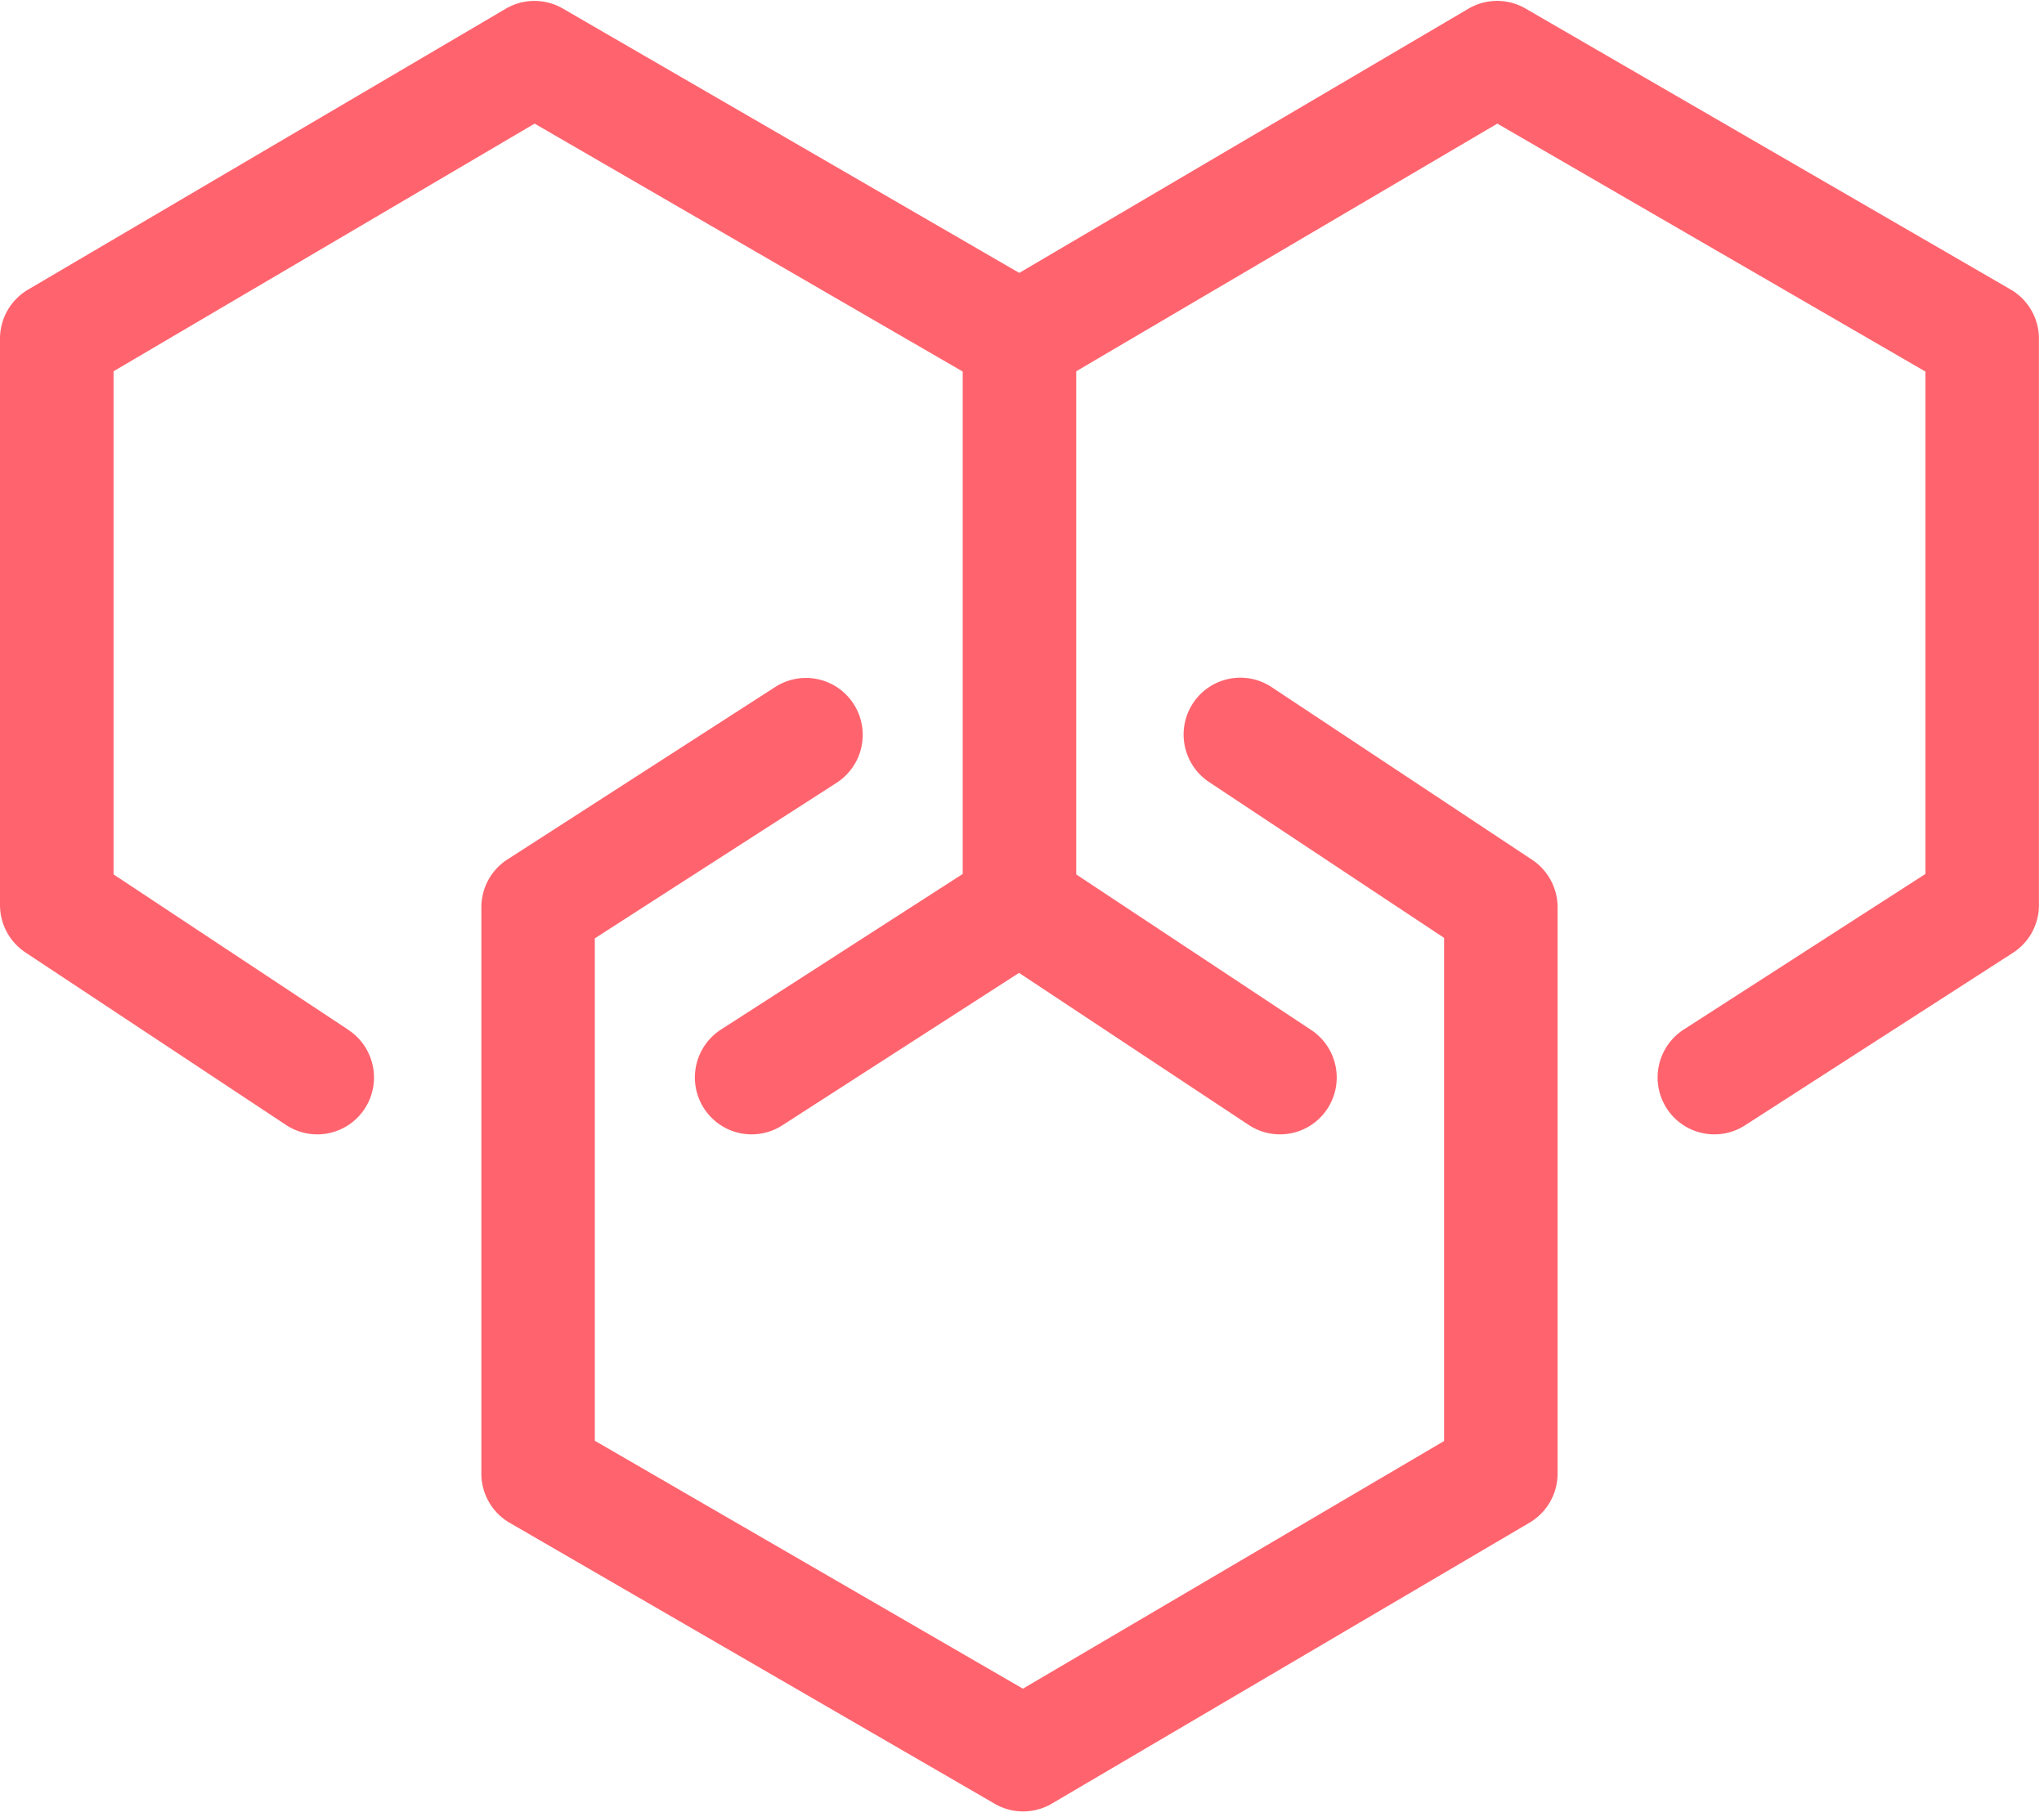
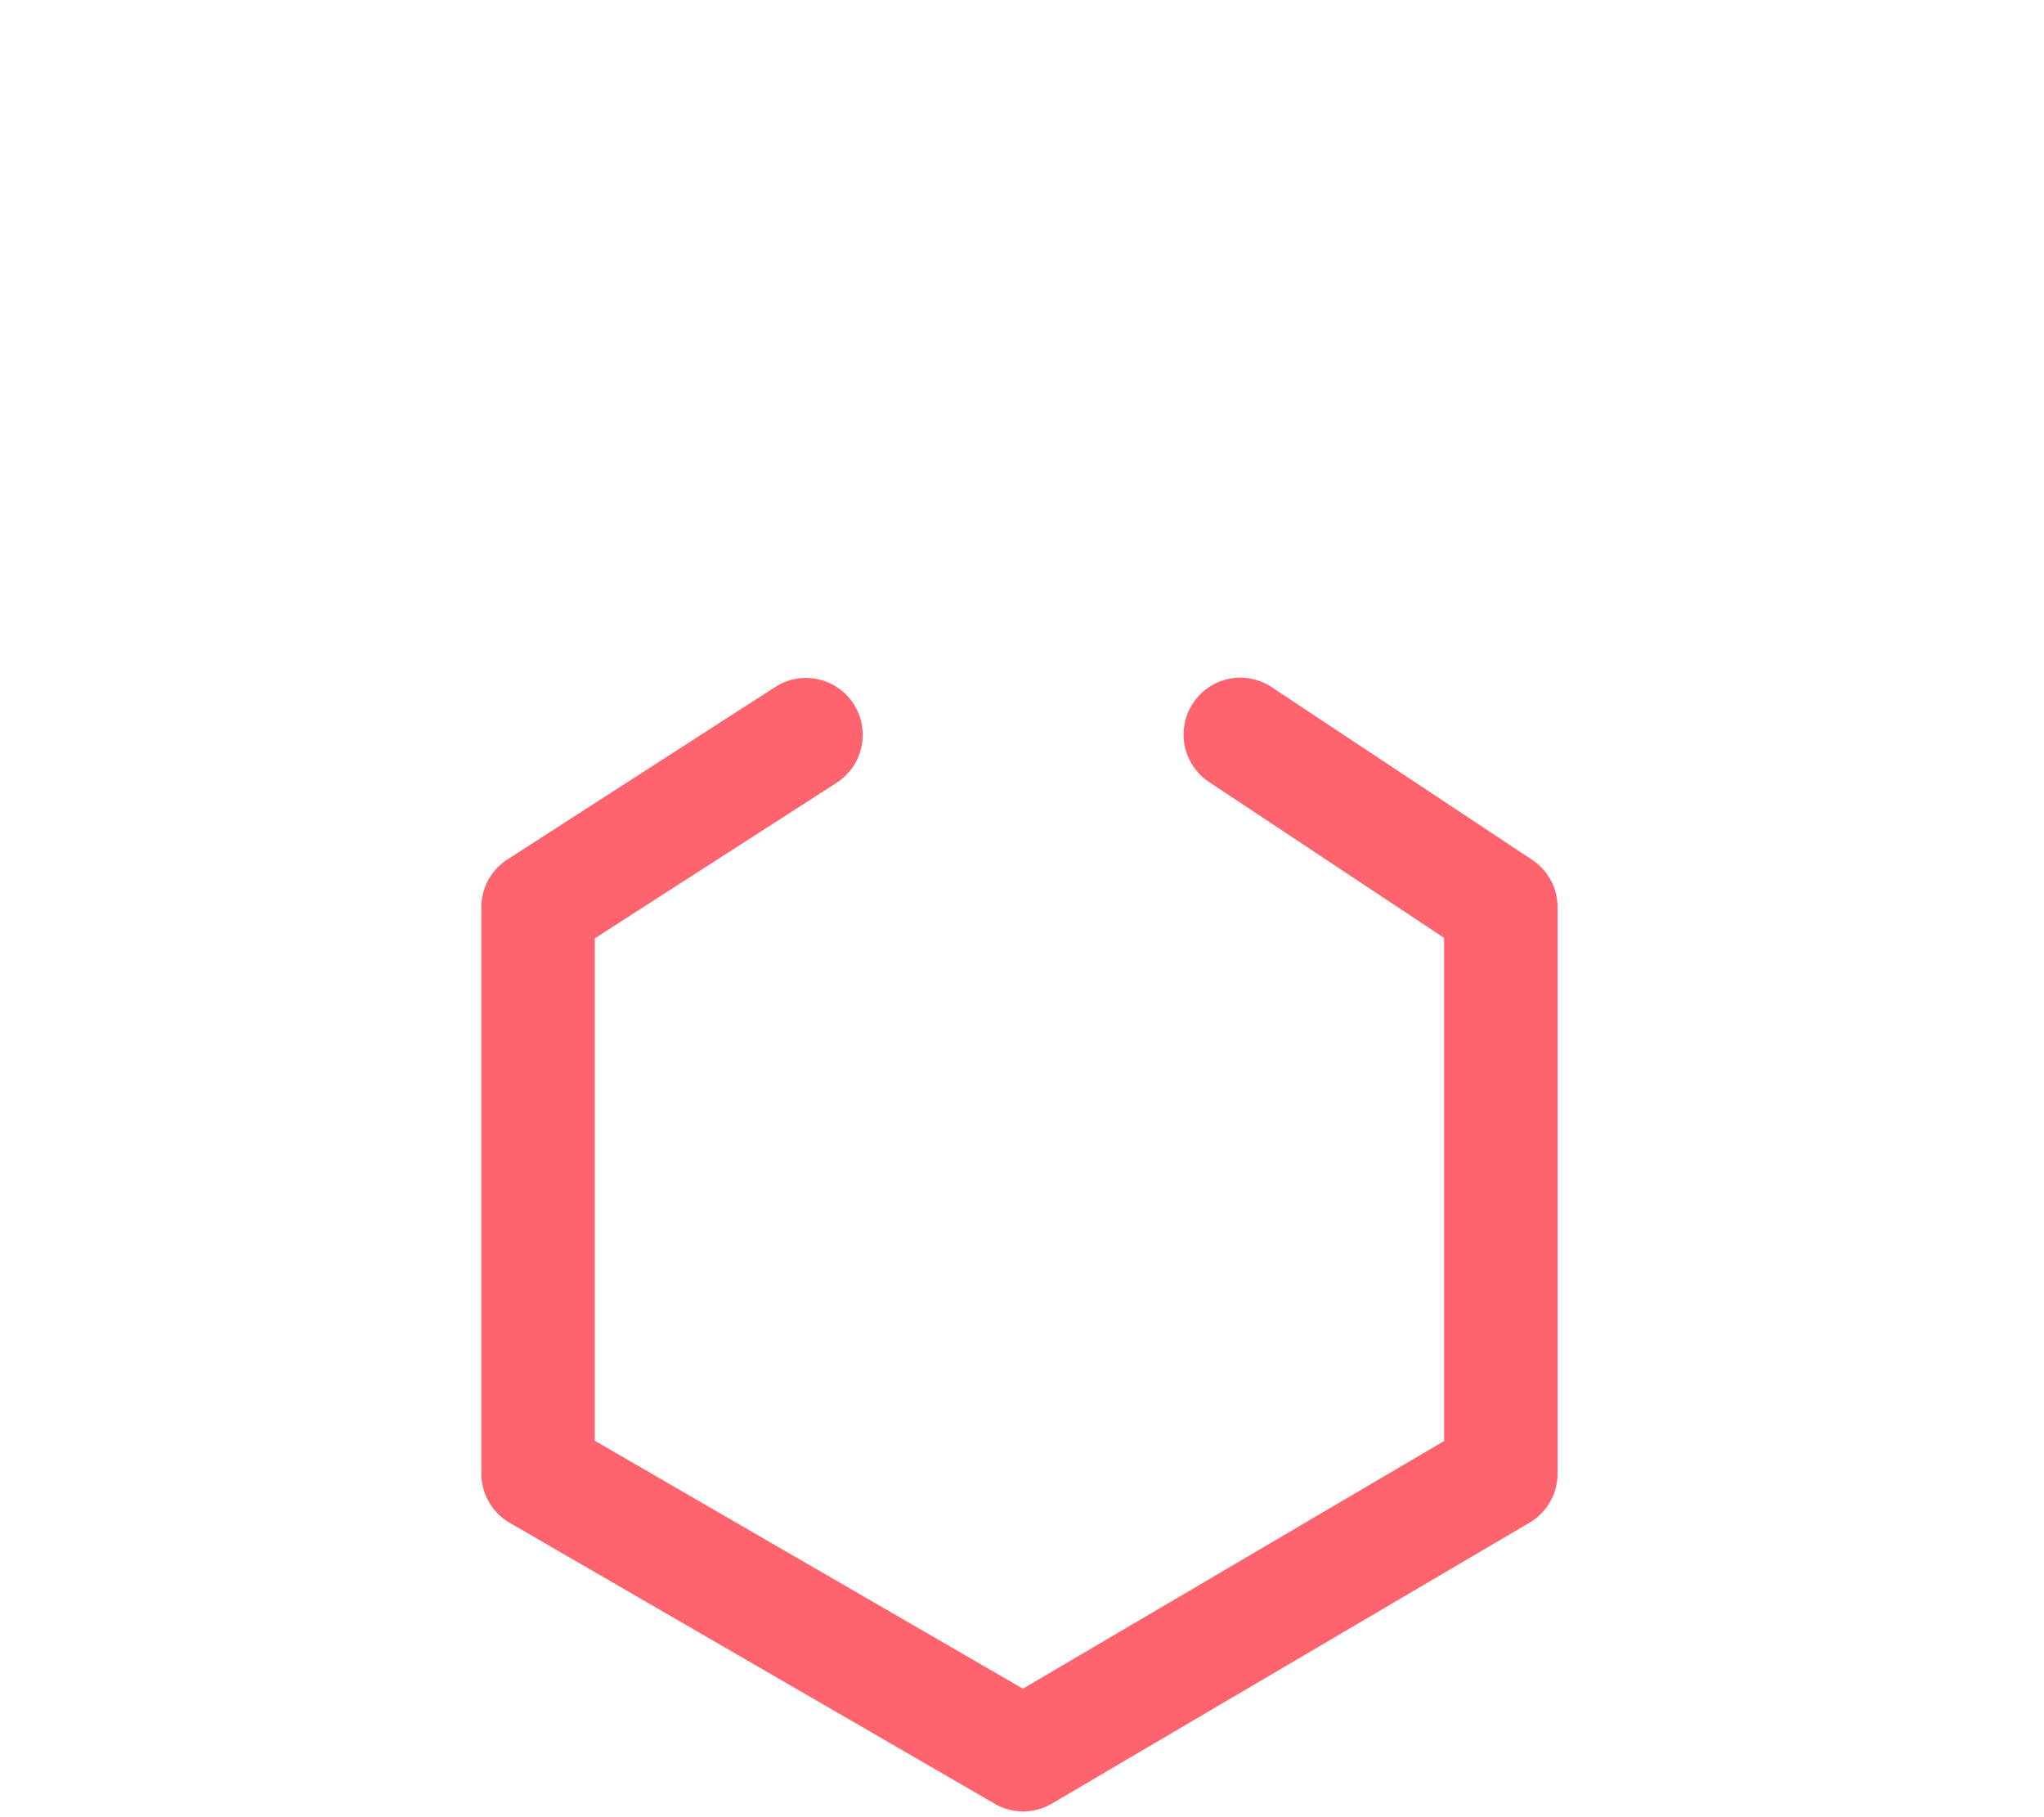
<svg xmlns="http://www.w3.org/2000/svg" t="1748910157458" class="icon" viewBox="0 0 1152 1024" version="1.1" p-id="110011" width="112.5" height="100">
-   <path d="M196.416 580.416c14.72 9.76 18.816 29.632 9.088 44.416a31.936 31.936 0 0 1-44.32 9.088L14.368 536.736c-8.96-5.92-14.368-16-14.368-26.752V190.848C0 179.52 6.016 168.96 15.808 163.2L285.024 4.928A31.904 31.904 0 0 1 317.184 4.8l273.376 158.304c9.92 5.728 16 16.32 16 27.744v319.136c0 10.912-5.536 21.12-14.72 26.976l-150.944 97.184a31.936 31.936 0 0 1-44.192-9.664 32.128 32.128 0 0 1 9.6-44.288l136.288-87.712V209.376l-241.28-139.712L64 209.216v283.52l132.48 87.68z" fill="#ff646e" p-id="110012" />
-   <path d="M590.752 218.528a31.936 31.936 0 0 1-43.776-11.456 32.096 32.096 0 0 1 11.424-43.84L827.616 4.896A31.904 31.904 0 0 1 859.776 4.8l273.376 158.304c9.92 5.728 16 16.32 16 27.744v319.136c0 10.912-5.536 21.12-14.72 26.976l-150.944 97.184a31.936 31.936 0 0 1-44.192-9.664 32.128 32.128 0 0 1 9.6-44.288l136.288-87.712V209.376l-241.28-139.712-253.152 148.864zM739.008 580.416c14.72 9.76 18.816 29.632 9.088 44.416a31.936 31.936 0 0 1-44.32 9.088l-146.816-97.184a32.128 32.128 0 0 1-9.088-44.416 31.936 31.936 0 0 1 44.32-9.088l146.816 97.184z" fill="#ff646e" p-id="110013" />
  <path d="M681.408 440.672a32.128 32.128 0 0 1-9.024-44.416 31.936 31.936 0 0 1 44.32-9.056l146.816 97.312c8.96 5.952 14.336 16 14.336 26.752v319.136c0 11.36-6.016 21.888-15.808 27.648l-269.216 158.304a31.904 31.904 0 0 1-32.192 0.096l-273.344-158.304c-9.92-5.728-16-16.32-16-27.744v-319.136c0-10.912 5.536-21.088 14.72-26.976l150.944-97.184a31.936 31.936 0 0 1 44.192 9.664 32.128 32.128 0 0 1-9.6 44.32l-136.32 87.68v283.104l241.28 139.712 237.376-139.552v-283.52l-132.48-87.84z" fill="#ff646e" p-id="110014" />
</svg>